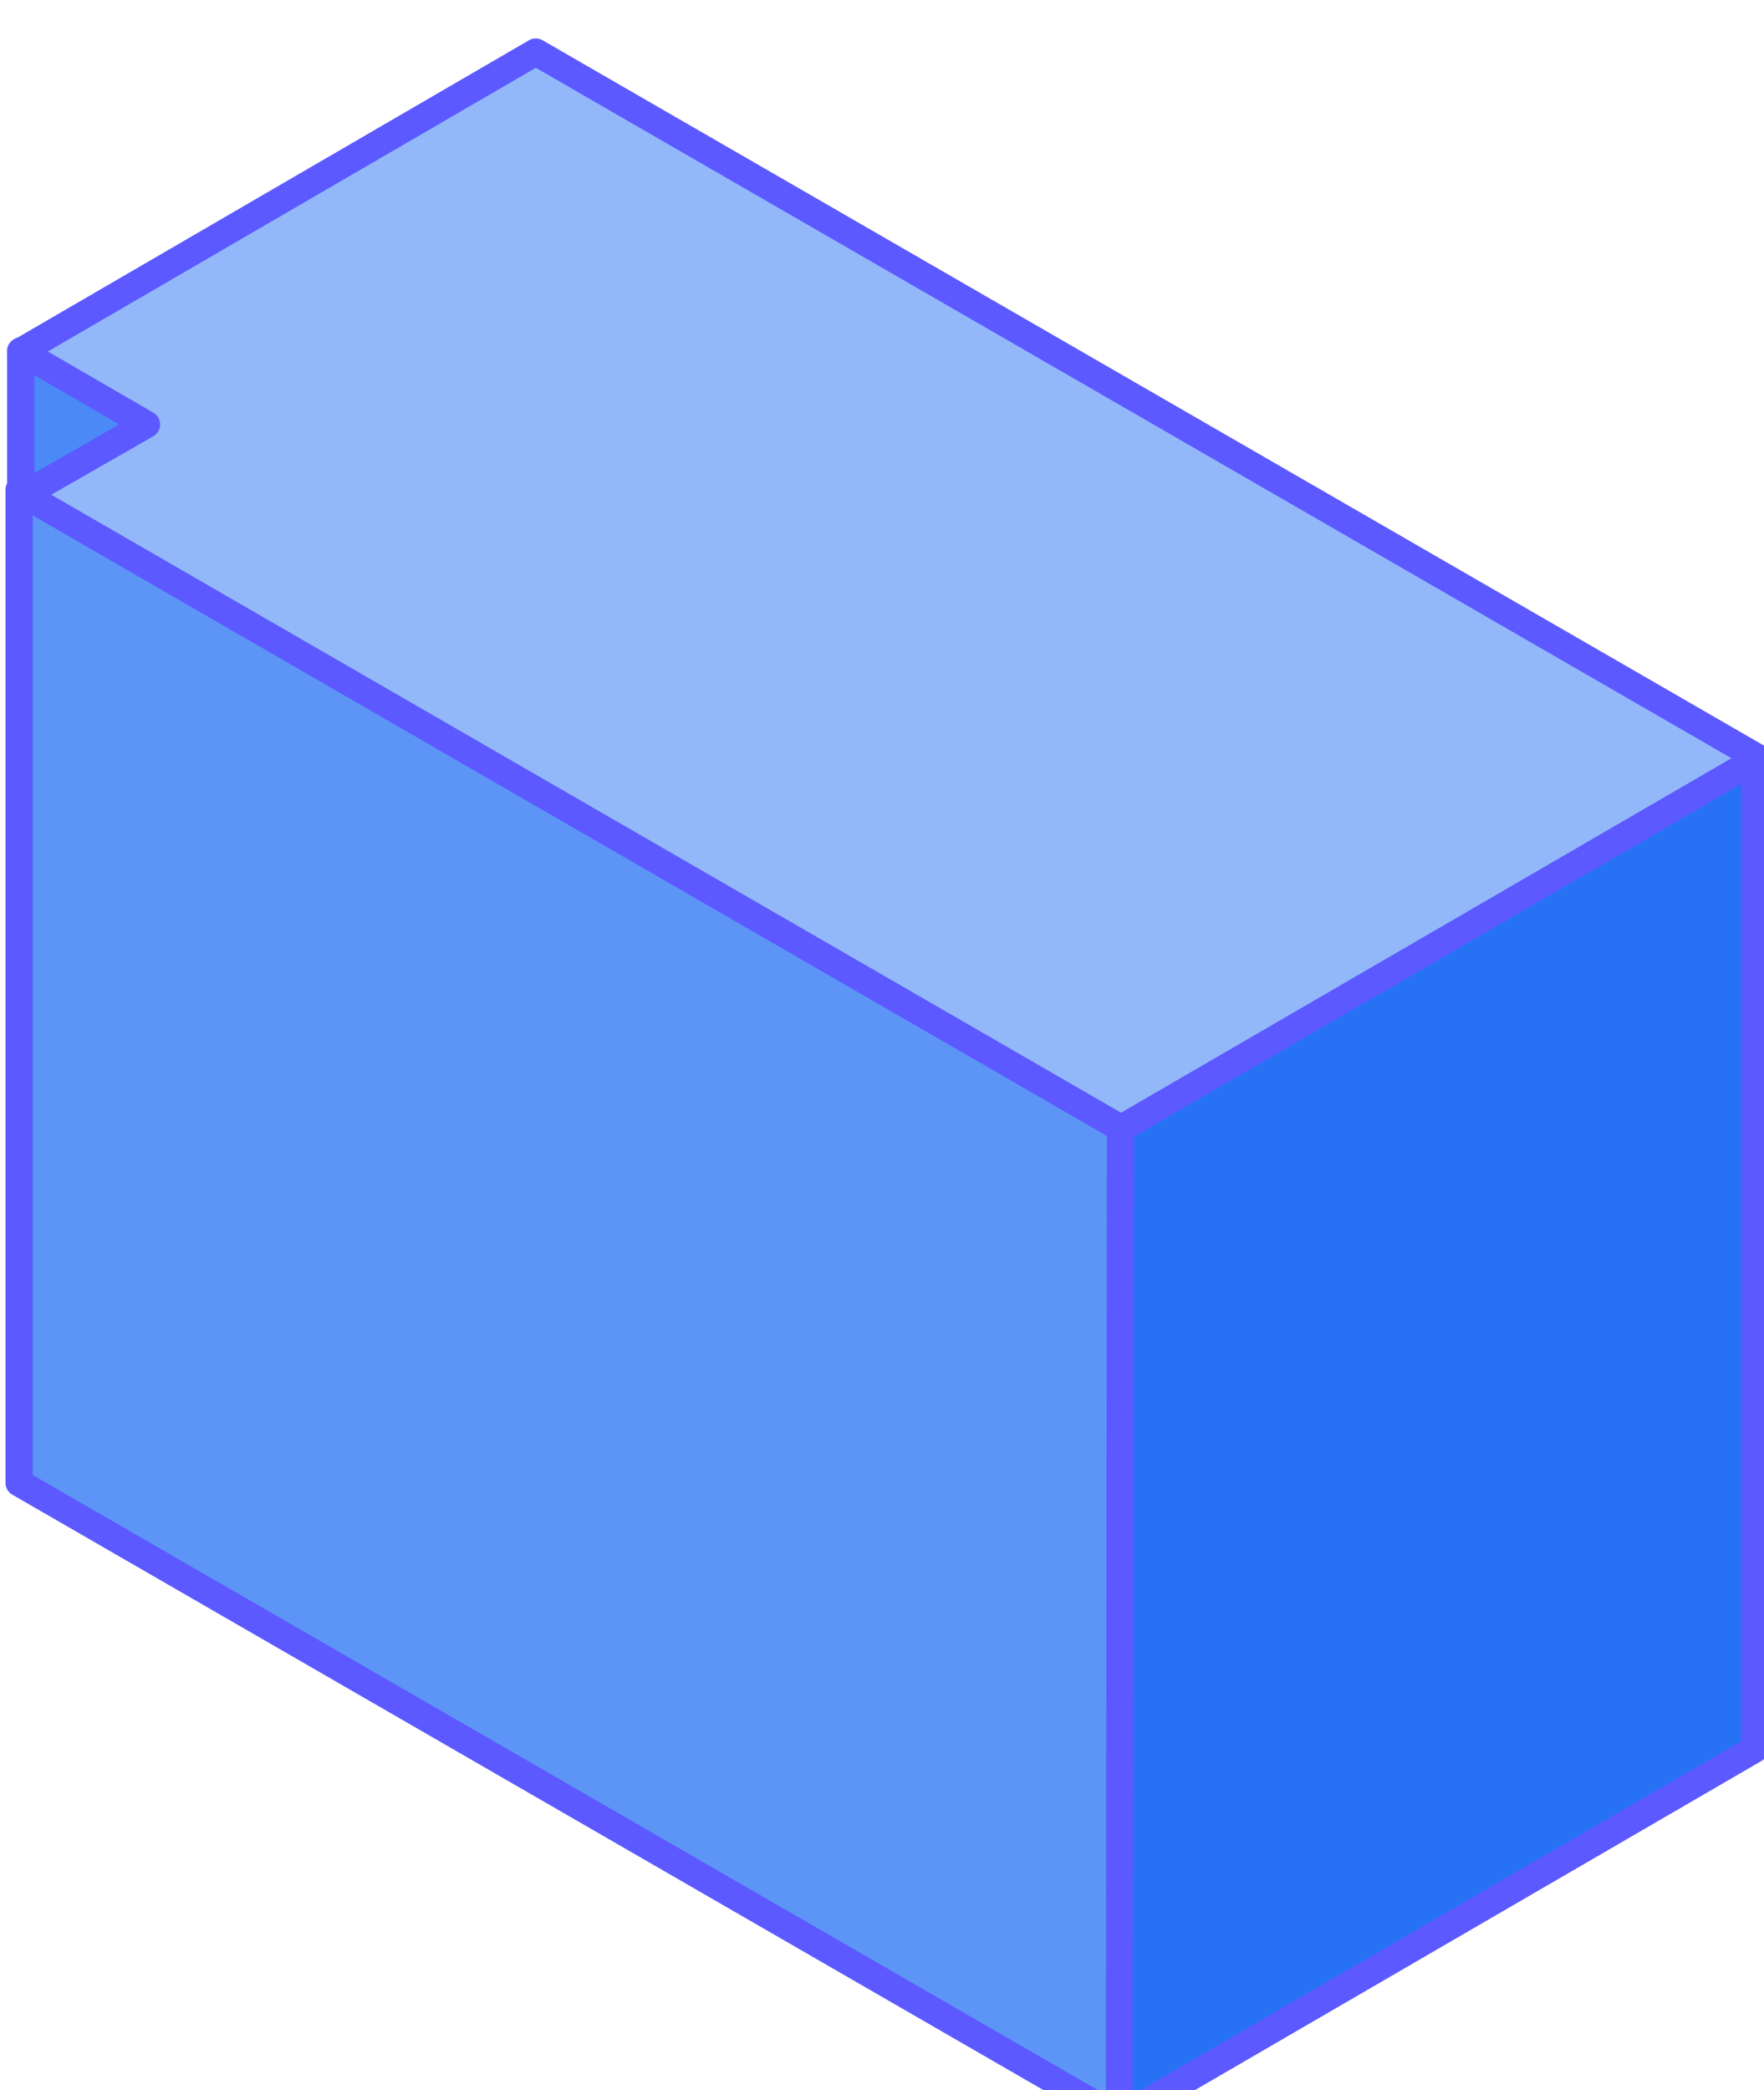
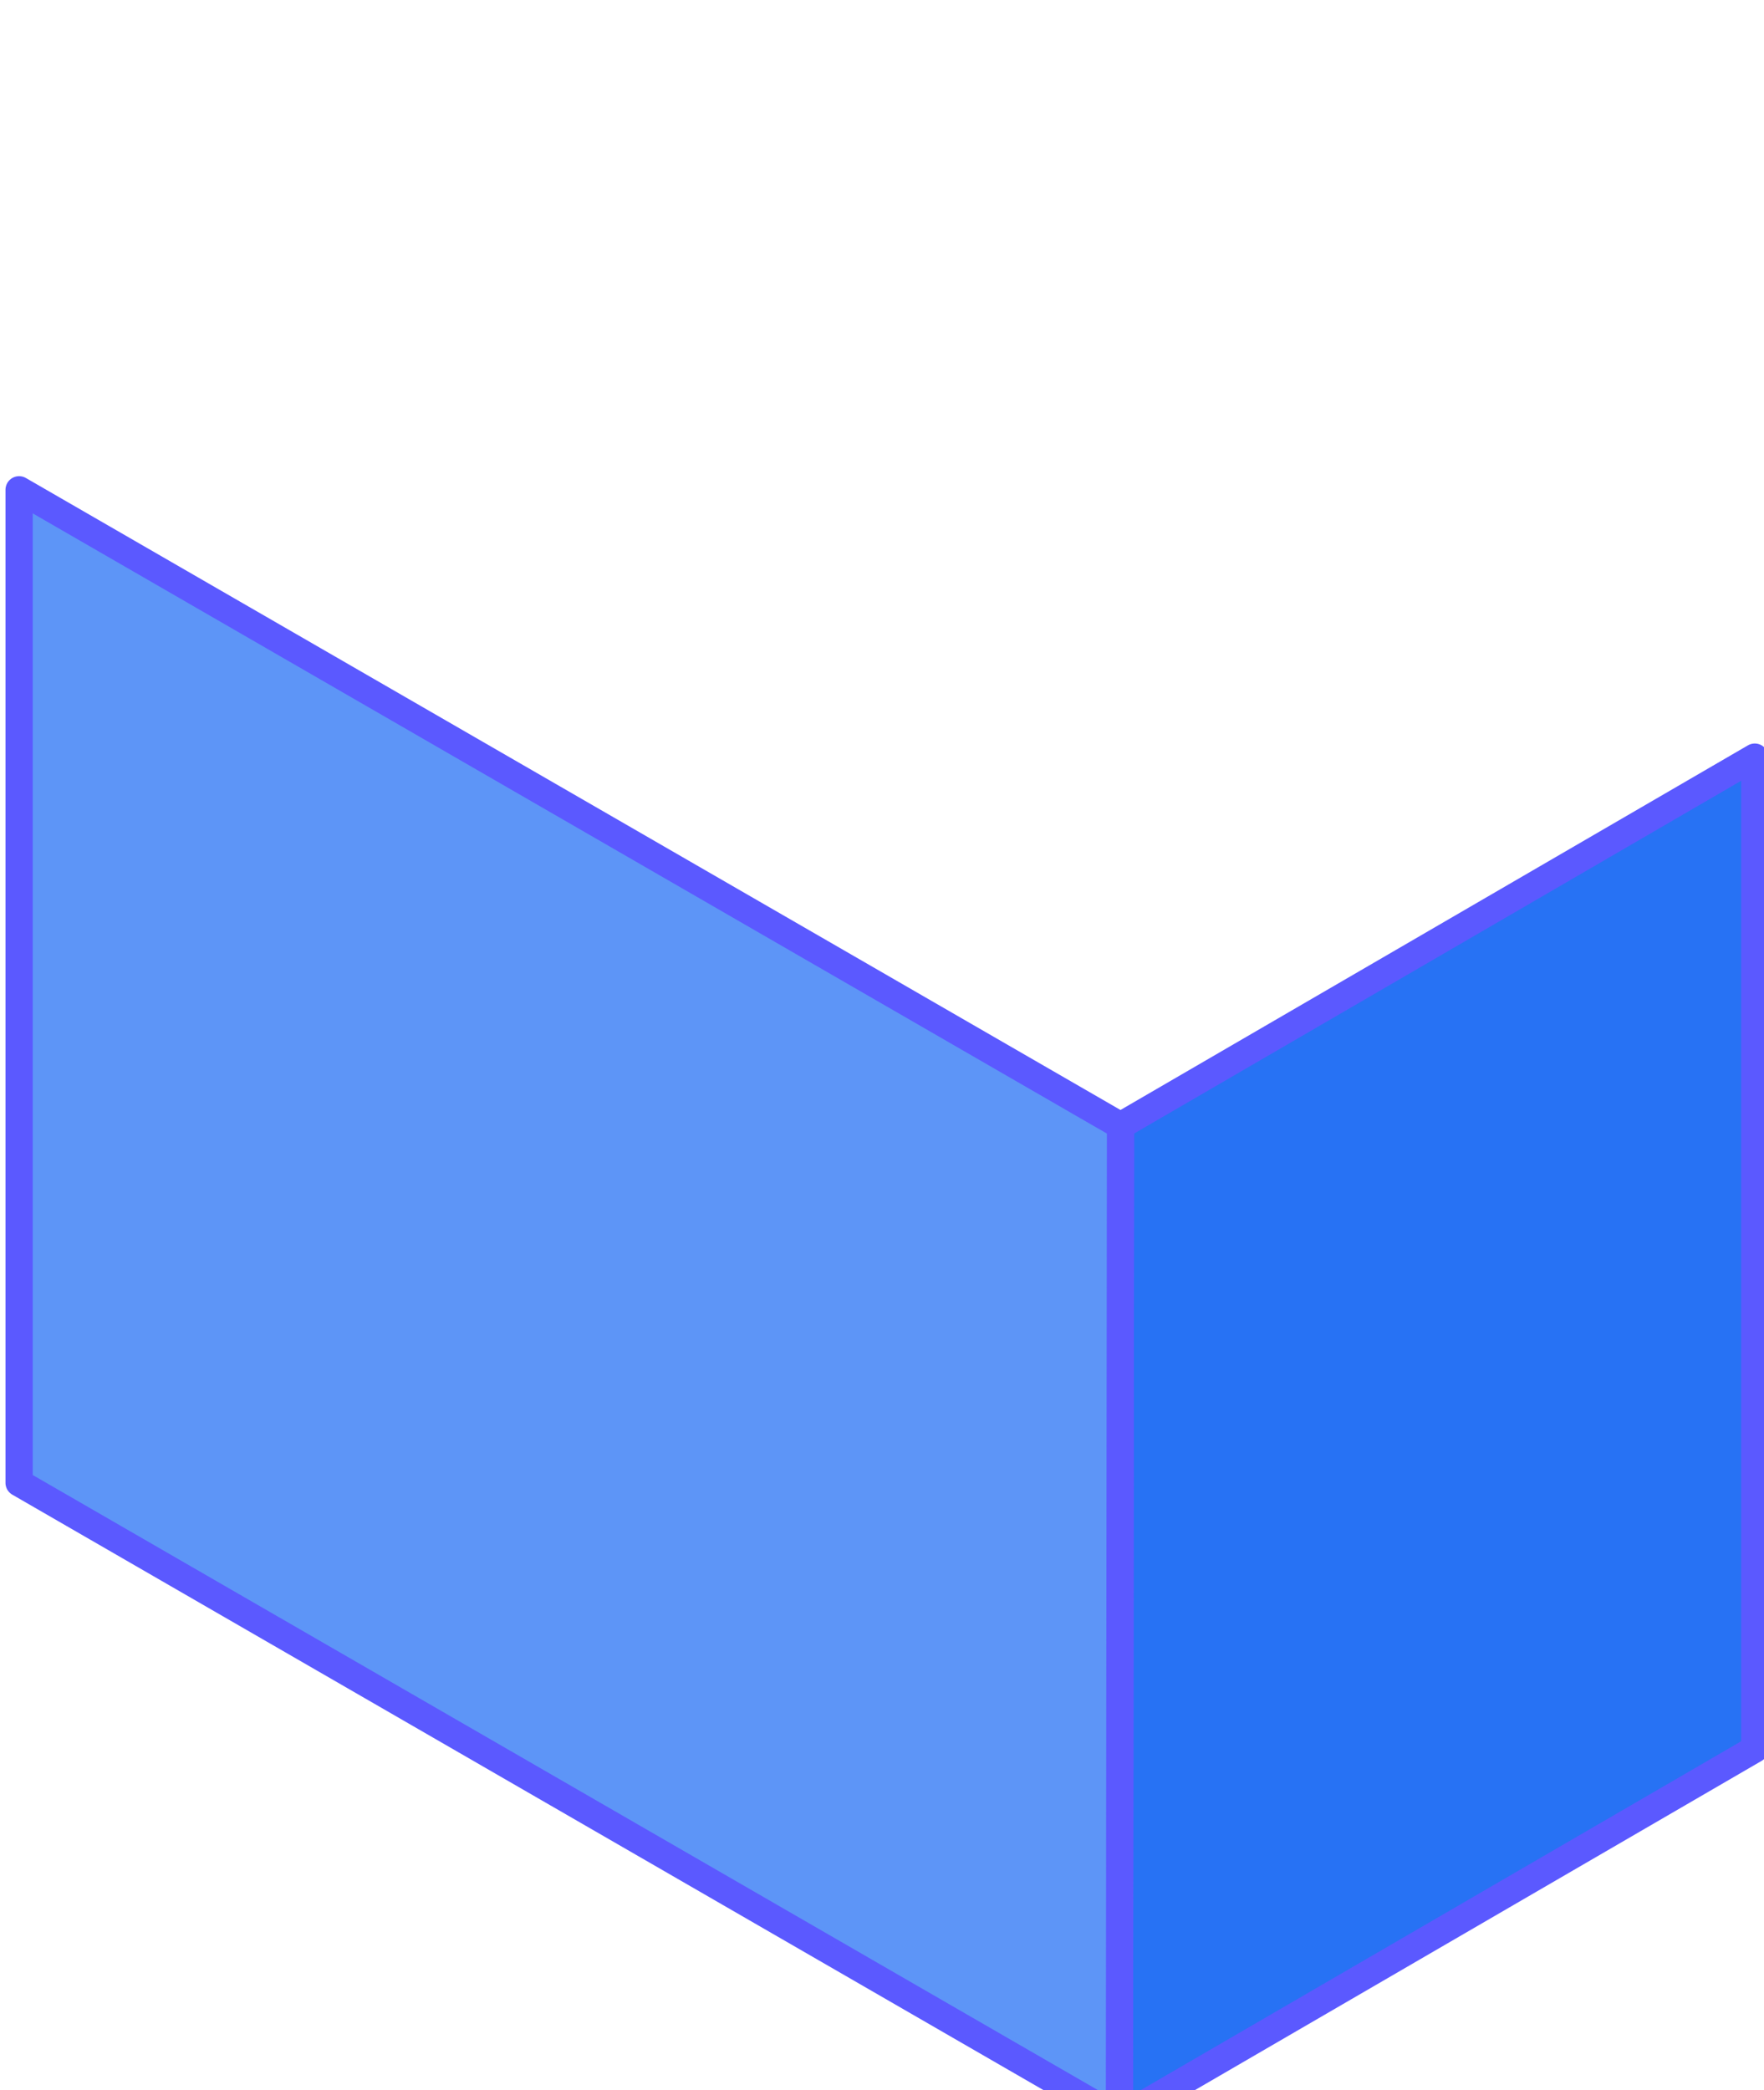
<svg xmlns="http://www.w3.org/2000/svg" id="svg9435" version="1.1" viewBox="0 0 8.586 10.173" height="38.45" width="32.45">
  <g transform="translate(59.477 -116.532)" id="layer1">
    <g id="g2706" transform="matrix(.265 0 0 .265 -76.405 -1.548)">
-       <path style="fill:#4a89f6;stroke:#5b59ff;stroke-width:.5px;stroke-linecap:round;stroke-linejoin:round" id="polygon2696" d="m66.51 471.9-2.25-1.3v-18.57l2.25 1.3z" />
      <g style="isolation:isolate" id="g2704">
        <path style="fill:#2772f4;stroke:#5b59ff;stroke-width:.5px;stroke-linecap:round;stroke-linejoin:round" id="polygon2698" d="m96.11 459.49-11.65 6.77-.02 18.23 11.67-6.78z" />
        <path style="fill:#5d95f7;stroke:#5b59ff;stroke-width:.5px;stroke-linecap:round;stroke-linejoin:round" id="polygon2700" d="M64.23 454.58v18.24l20.21 11.67.02-18.23z" />
-         <path style="fill:#93b8f9;stroke:#5b59ff;stroke-width:.5px;stroke-linecap:round;stroke-linejoin:round" id="polygon2702" d="m66.57 453.38-2.25 1.29 20.15 11.64 11.71-6.8-22.46-12.97-9.46 5.5z" />
      </g>
    </g>
  </g>
</svg>